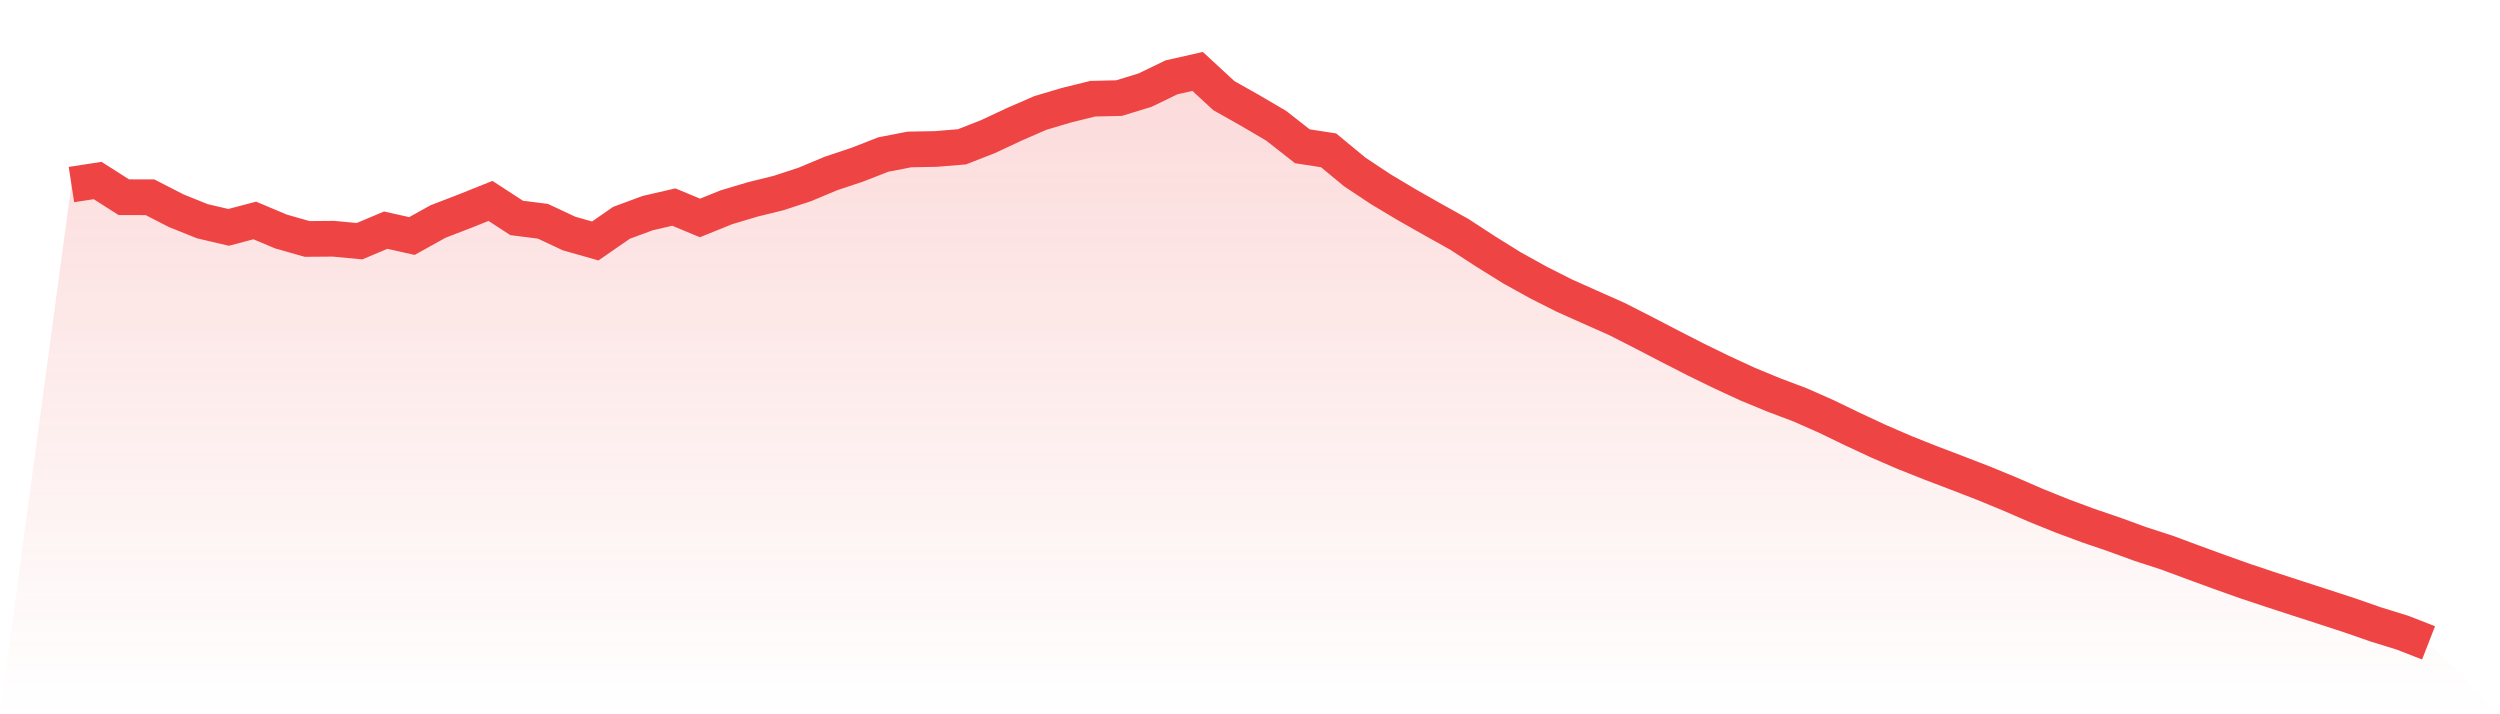
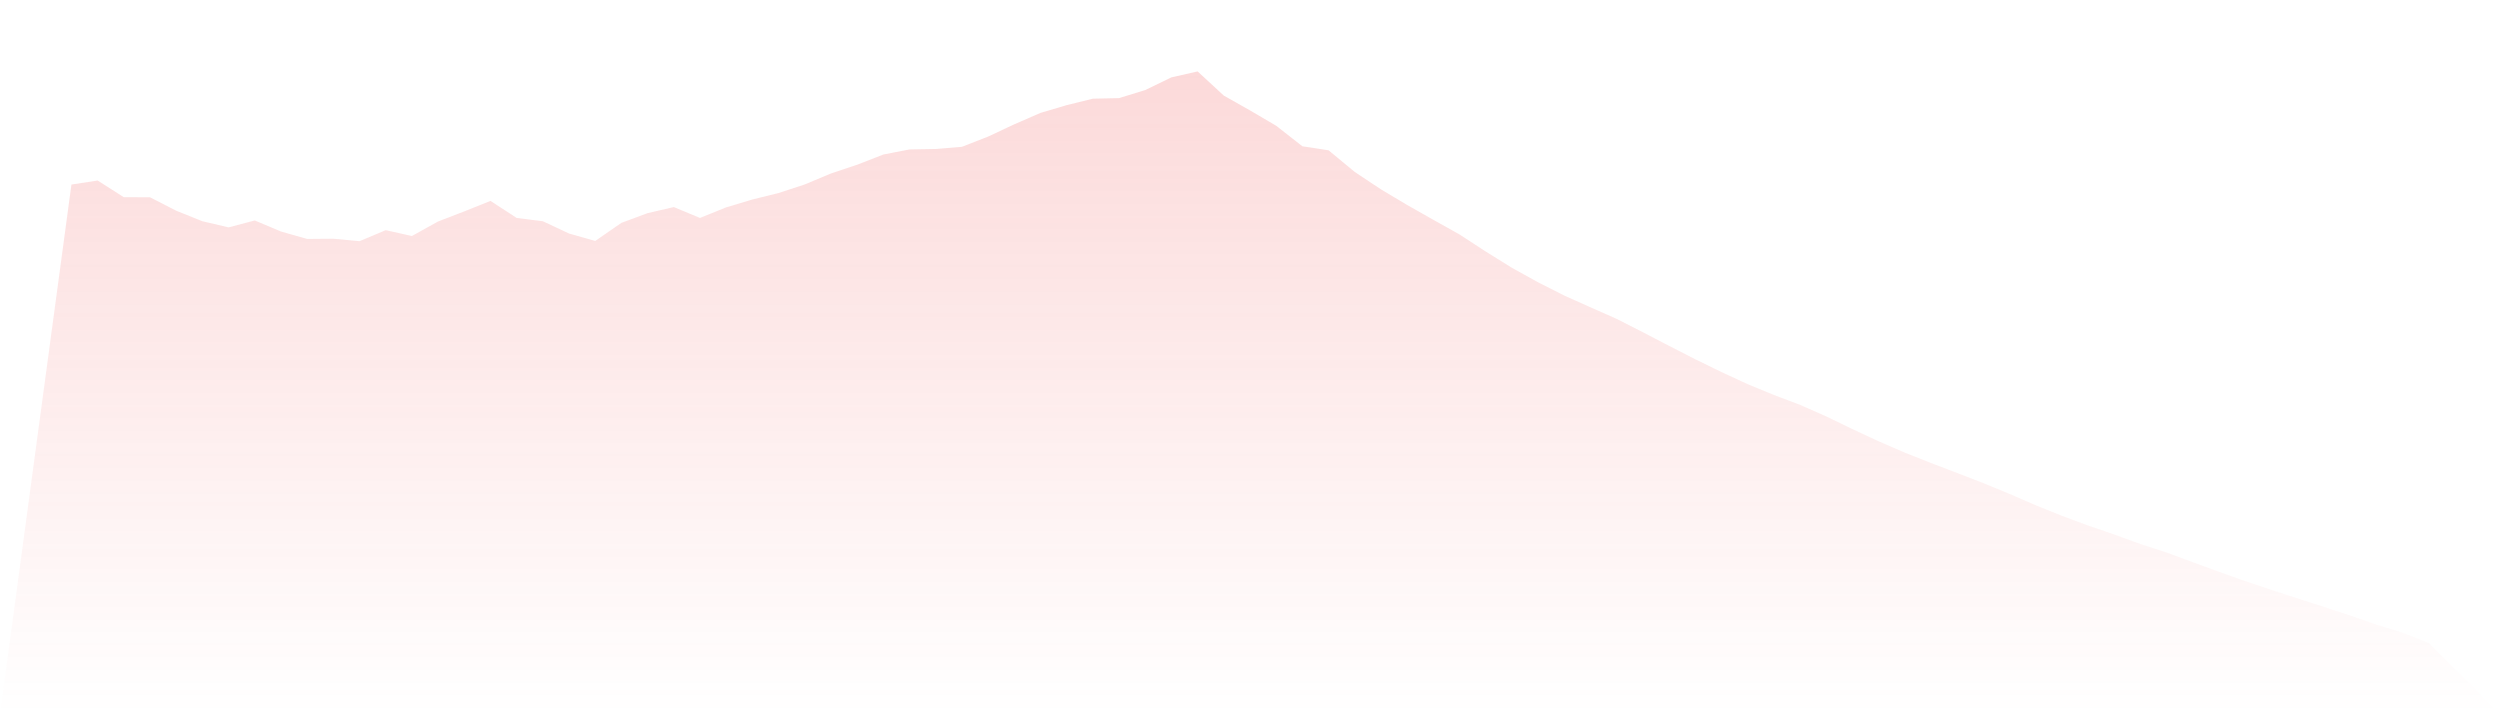
<svg xmlns="http://www.w3.org/2000/svg" viewBox="0 0 140 40">
  <defs>
    <linearGradient id="gradient" x1="0" x2="0" y1="0" y2="1">
      <stop offset="0%" stop-color="#ef4444" stop-opacity="0.2" />
      <stop offset="100%" stop-color="#ef4444" stop-opacity="0" />
    </linearGradient>
  </defs>
  <path d="M4,10.335 L4,10.335 L5.467,10.109 L6.933,11.043 L8.4,11.047 L9.867,11.8 L11.333,12.389 L12.8,12.733 L14.267,12.346 L15.733,12.964 L17.2,13.381 L18.667,13.369 L20.133,13.507 L21.6,12.889 L23.067,13.217 L24.533,12.403 L26,11.838 L27.467,11.251 L28.933,12.205 L30.4,12.39 L31.867,13.077 L33.333,13.494 L34.8,12.479 L36.267,11.935 L37.733,11.596 L39.2,12.205 L40.667,11.611 L42.133,11.172 L43.6,10.81 L45.067,10.329 L46.533,9.715 L48,9.226 L49.467,8.653 L50.933,8.369 L52.4,8.343 L53.867,8.222 L55.333,7.649 L56.8,6.961 L58.267,6.323 L59.733,5.888 L61.2,5.527 L62.667,5.494 L64.133,5.043 L65.6,4.332 L67.067,4 L68.533,5.354 L70,6.182 L71.467,7.043 L72.933,8.192 L74.4,8.418 L75.867,9.63 L77.333,10.603 L78.8,11.479 L80.267,12.31 L81.733,13.129 L83.2,14.085 L84.667,14.997 L86.133,15.81 L87.6,16.552 L89.067,17.208 L90.533,17.858 L92,18.605 L93.467,19.367 L94.933,20.118 L96.4,20.834 L97.867,21.512 L99.333,22.117 L100.8,22.671 L102.267,23.318 L103.733,24.028 L105.2,24.711 L106.667,25.346 L108.133,25.928 L109.6,26.487 L111.067,27.054 L112.533,27.658 L114,28.294 L115.467,28.887 L116.933,29.431 L118.4,29.932 L119.867,30.467 L121.333,30.942 L122.8,31.486 L124.267,32.023 L125.733,32.545 L127.2,33.033 L128.667,33.512 L130.133,33.986 L131.6,34.466 L133.067,34.976 L134.533,35.429 L136,36 L140,40 L0,40 z" fill="url(#gradient)" />
-   <path d="M4,10.335 L4,10.335 L5.467,10.109 L6.933,11.043 L8.4,11.047 L9.867,11.8 L11.333,12.389 L12.8,12.733 L14.267,12.346 L15.733,12.964 L17.2,13.381 L18.667,13.369 L20.133,13.507 L21.6,12.889 L23.067,13.217 L24.533,12.403 L26,11.838 L27.467,11.251 L28.933,12.205 L30.4,12.39 L31.867,13.077 L33.333,13.494 L34.8,12.479 L36.267,11.935 L37.733,11.596 L39.2,12.205 L40.667,11.611 L42.133,11.172 L43.6,10.81 L45.067,10.329 L46.533,9.715 L48,9.226 L49.467,8.653 L50.933,8.369 L52.4,8.343 L53.867,8.222 L55.333,7.649 L56.8,6.961 L58.267,6.323 L59.733,5.888 L61.2,5.527 L62.667,5.494 L64.133,5.043 L65.6,4.332 L67.067,4 L68.533,5.354 L70,6.182 L71.467,7.043 L72.933,8.192 L74.4,8.418 L75.867,9.63 L77.333,10.603 L78.8,11.479 L80.267,12.31 L81.733,13.129 L83.2,14.085 L84.667,14.997 L86.133,15.81 L87.6,16.552 L89.067,17.208 L90.533,17.858 L92,18.605 L93.467,19.367 L94.933,20.118 L96.4,20.834 L97.867,21.512 L99.333,22.117 L100.8,22.671 L102.267,23.318 L103.733,24.028 L105.2,24.711 L106.667,25.346 L108.133,25.928 L109.6,26.487 L111.067,27.054 L112.533,27.658 L114,28.294 L115.467,28.887 L116.933,29.431 L118.4,29.932 L119.867,30.467 L121.333,30.942 L122.8,31.486 L124.267,32.023 L125.733,32.545 L127.2,33.033 L128.667,33.512 L130.133,33.986 L131.6,34.466 L133.067,34.976 L134.533,35.429 L136,36" fill="none" stroke="#ef4444" stroke-width="2" />
</svg>